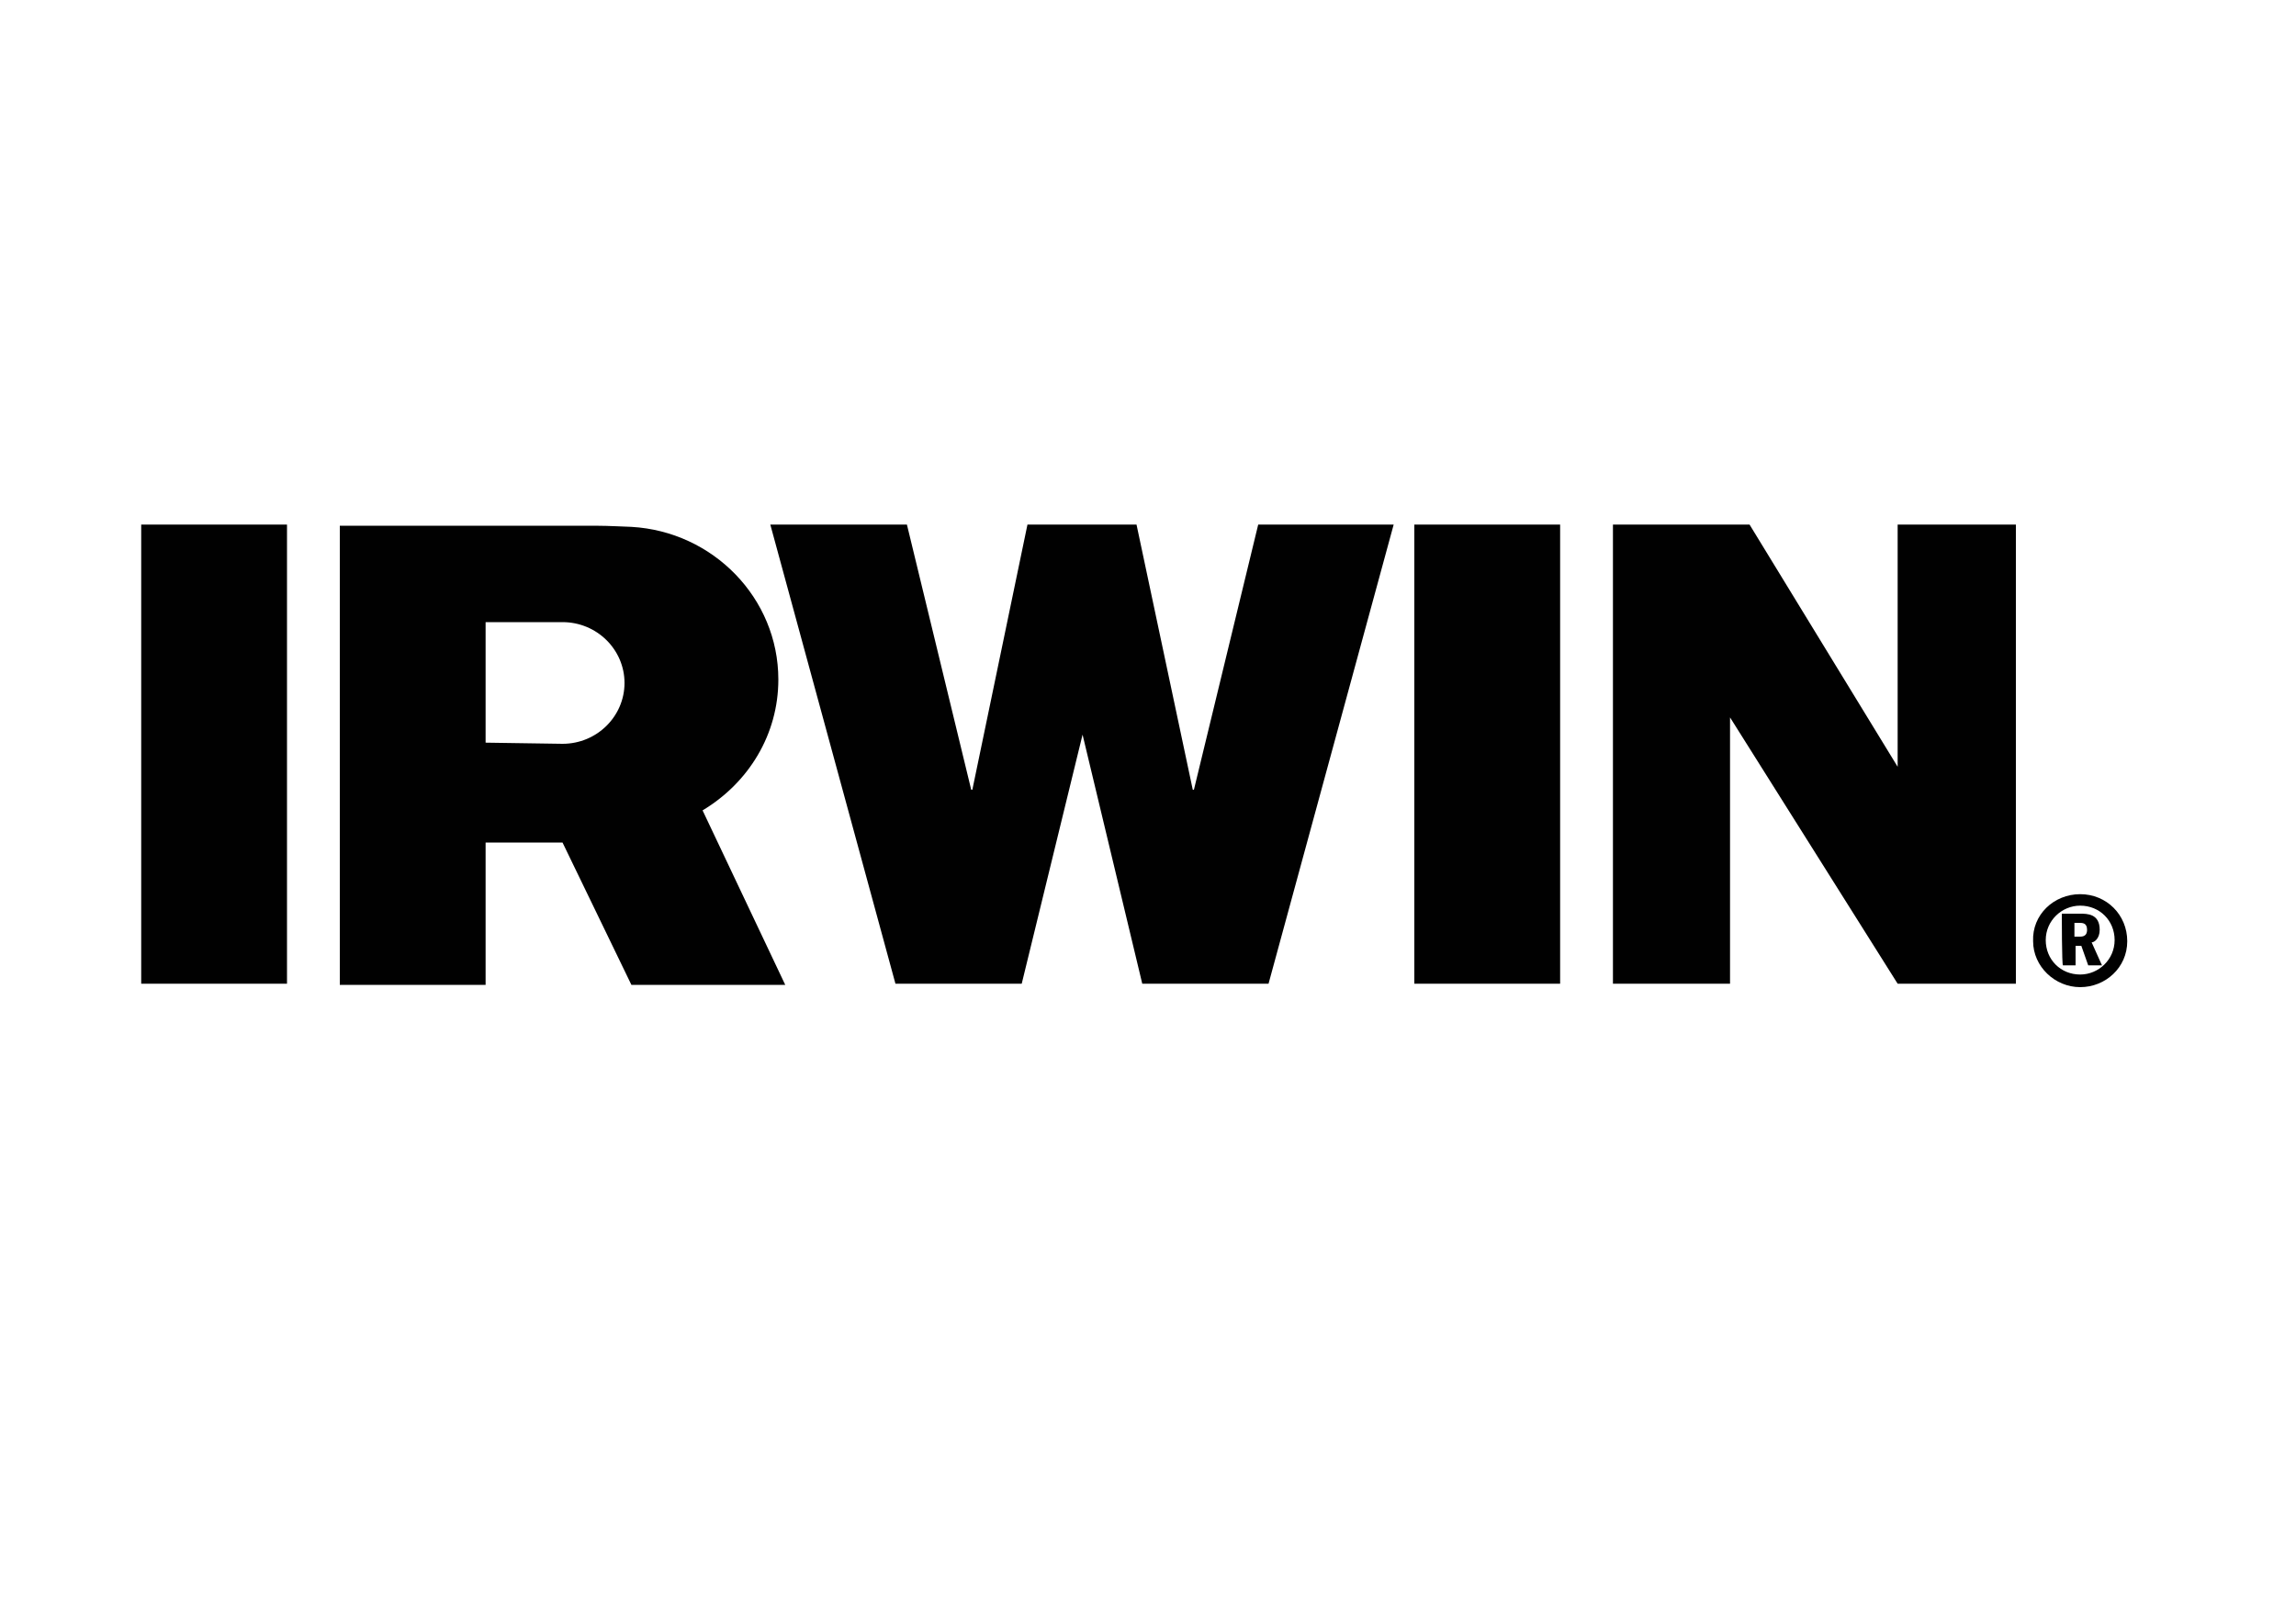
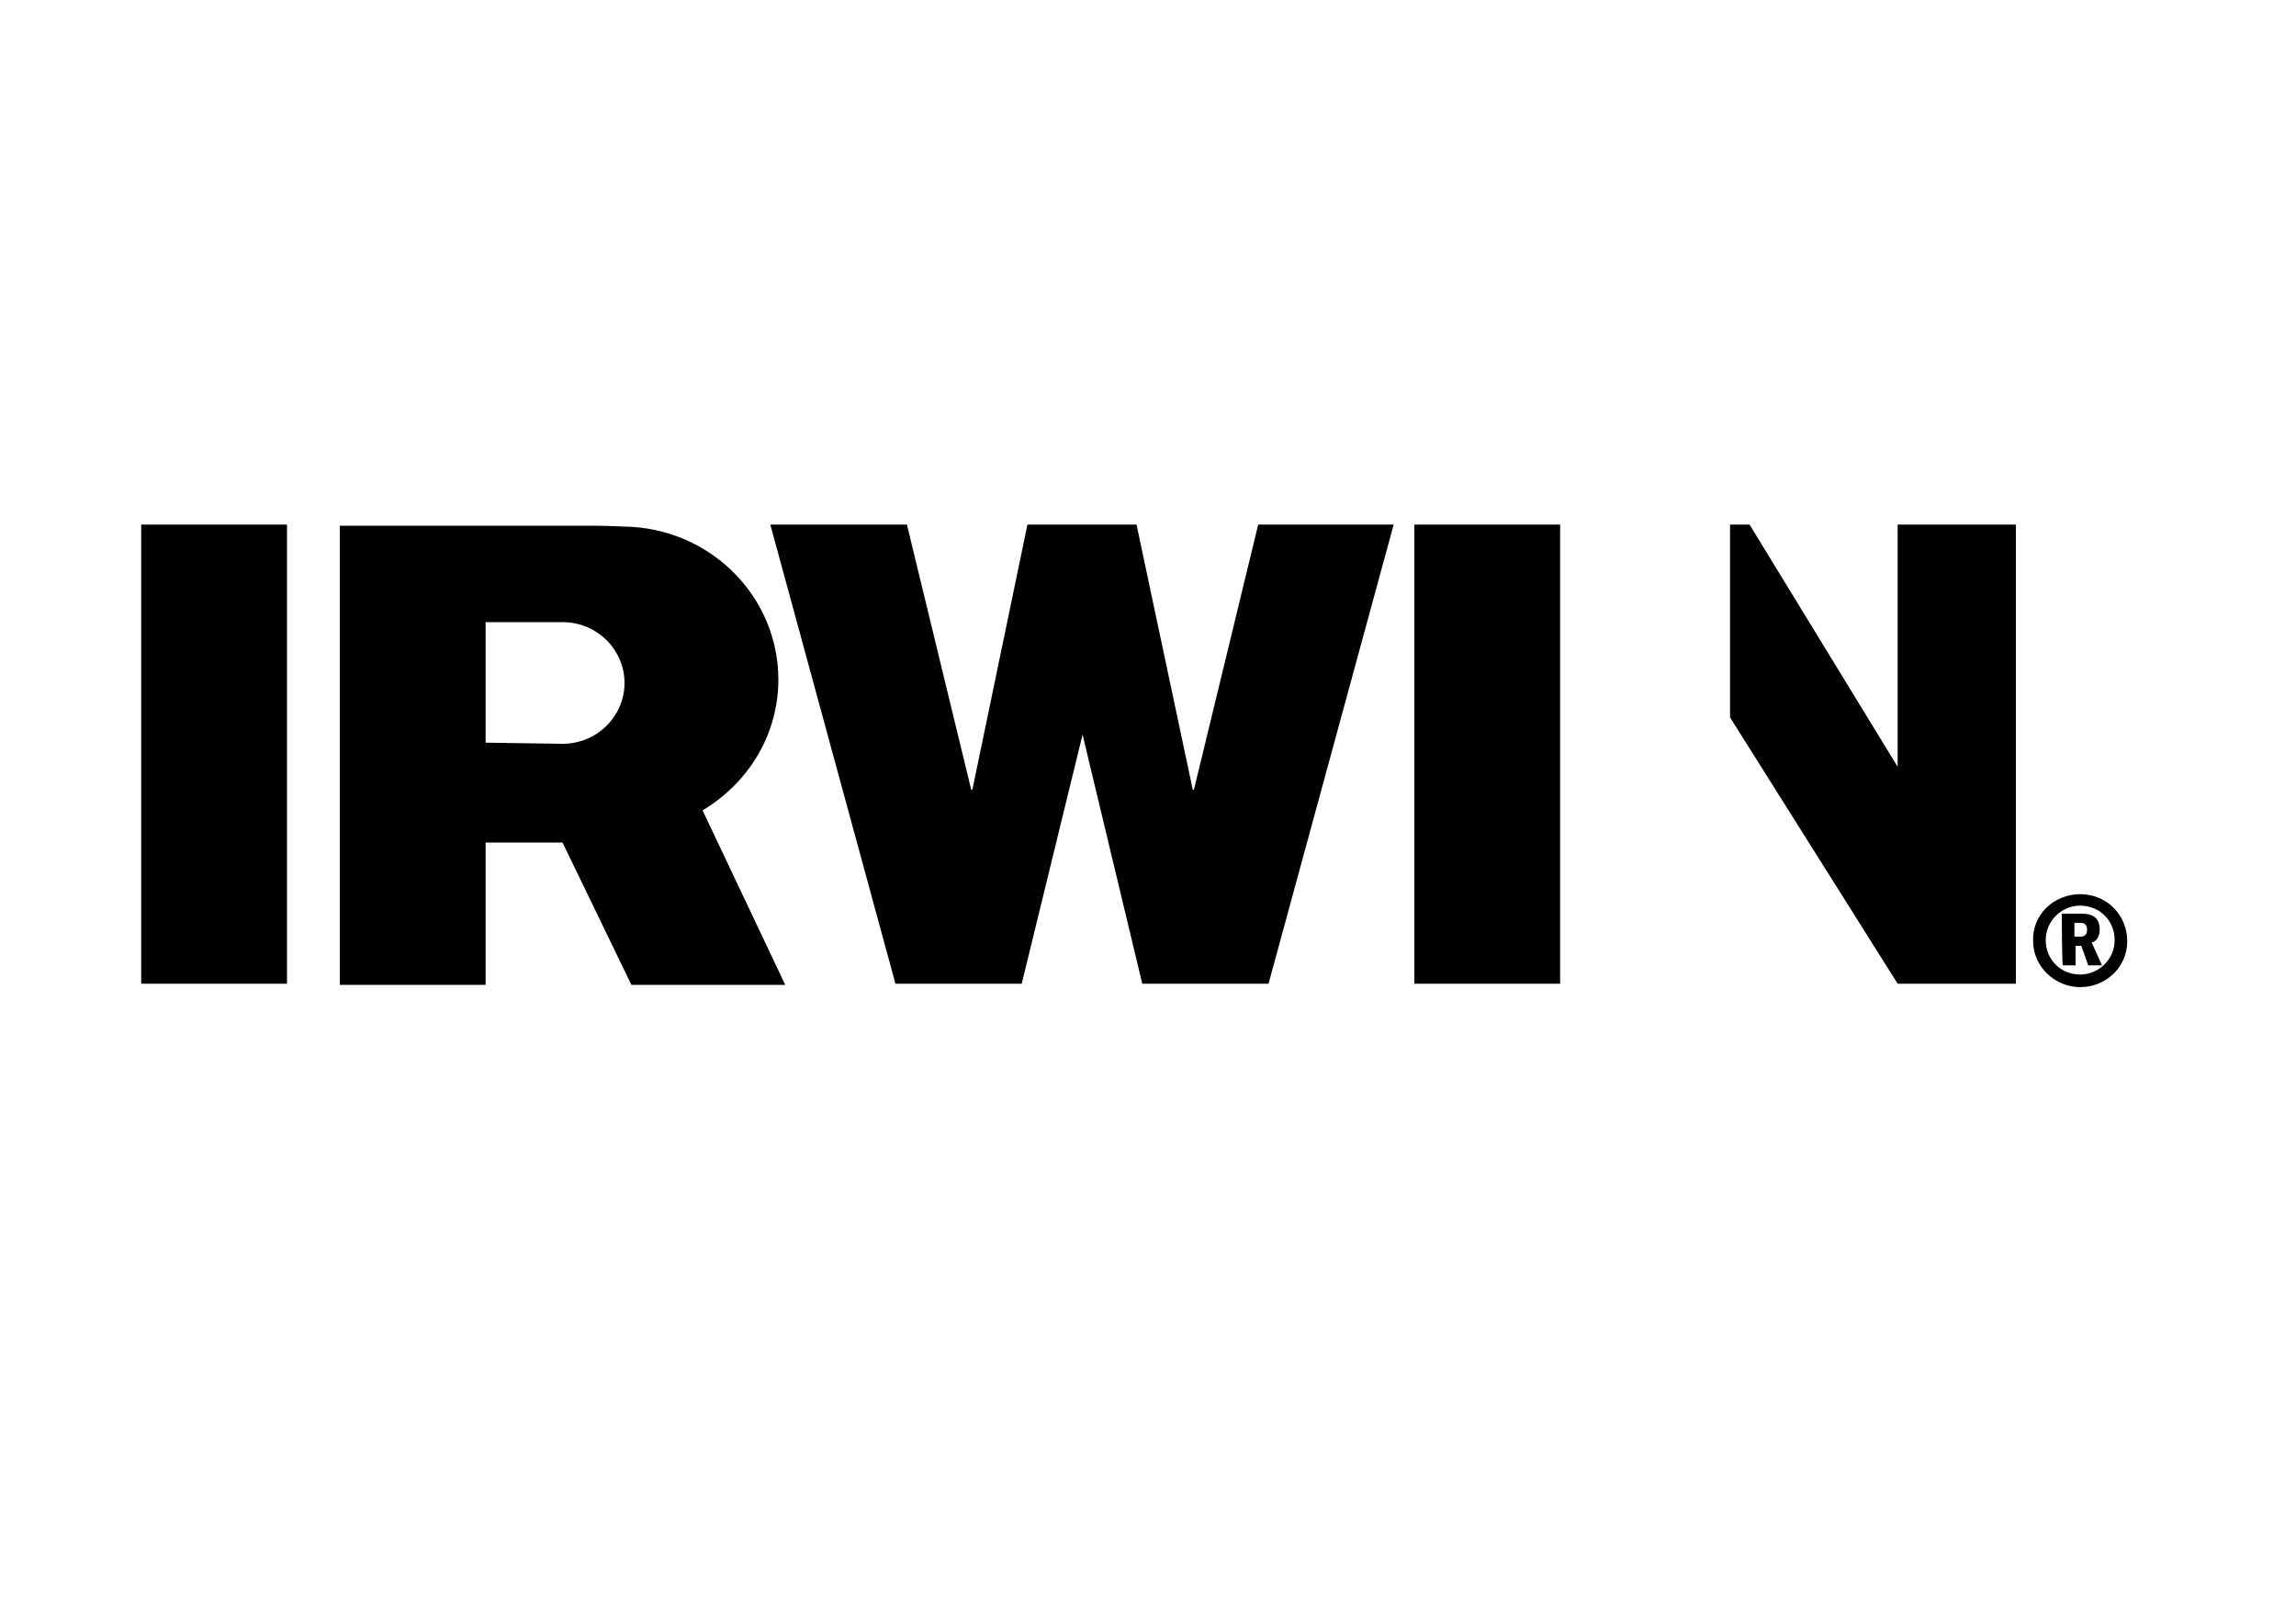
<svg xmlns="http://www.w3.org/2000/svg" version="1.1" id="Layer_1" x="0px" y="0px" viewBox="0 0 200 141" style="enable-background:new 0 0 200 141;" xml:space="preserve">
  <style type="text/css">
	.st0{fill-rule:evenodd;clip-rule:evenodd;fill:#010101;}
	.st1{fill-rule:evenodd;clip-rule:evenodd;fill:#FFFFFF;}
	.st2{fill:#010101;}
	.st3{fill:#FFFFFF;}
	.st4{fill:none;}
	.st5{fill:#231F20;}
	.st6{fill:#18252E;}
</style>
-   <path class="st0" d="M12.3,45.7v40H25v-40H12.3L12.3,45.7z M123.2,85.7h12.7v-40h-12.7V85.7L123.2,85.7z M165.3,45.7v21.1h0  l-12.9-21.1h-11.9v40h10.2V62.5l14.6,23.2h10.3v-40H165.3L165.3,45.7z M109.6,45.7L104,68.8h-0.1L99,45.7h-9.5l-4.8,23.1h-0.1  L79,45.7H67.1l10.9,40h11L94.3,64l5.2,21.7h11l10.9-40H109.6z M49,64.8c3,0,5.4-2.4,5.4-5.3S52,54.2,49,54.2l-6.7,0v10.5L49,64.8  L49,64.8z M61.2,70.6l7.2,15.2H55l-6-12.4h-6.7v12.4H29.6v-40c0,0,20.9,0,22.2,0c1.3,0,2.9,0.1,3.2,0.1c7.1,0.4,12.8,6.2,12.8,13.3  C67.8,64,65.2,68.2,61.2,70.6C61.3,70.6,61.2,70.6,61.2,70.6z M180.7,81.6h0.5c0.5,0,0.6-0.3,0.6-0.6c0-0.6-0.4-0.6-0.7-0.6h-0.4  L180.7,81.6L180.7,81.6z M179.6,79.6h1.6c0.6,0,1.7,0,1.7,1.4c0,0.8-0.5,1.1-0.7,1.1l0.9,2h-1.2l-0.6-1.7h-0.5v1.7h-1.1  C179.6,84.1,179.6,79.6,179.6,79.6z M181.2,84.9c1.6,0,3-1.3,3-3c0-1.7-1.3-3-3-3l0,0c-1.6,0-3,1.3-3,3S179.5,84.9,181.2,84.9  L181.2,84.9z M181.2,77.9c2.3,0,4.1,1.8,4.1,4.1c0,2.3-1.9,4-4.1,4s-4.1-1.8-4.1-4C177,79.7,178.9,77.9,181.2,77.9z" />
+   <path class="st0" d="M12.3,45.7v40H25v-40H12.3L12.3,45.7z M123.2,85.7h12.7v-40h-12.7V85.7L123.2,85.7z M165.3,45.7v21.1h0  l-12.9-21.1h-11.9h10.2V62.5l14.6,23.2h10.3v-40H165.3L165.3,45.7z M109.6,45.7L104,68.8h-0.1L99,45.7h-9.5l-4.8,23.1h-0.1  L79,45.7H67.1l10.9,40h11L94.3,64l5.2,21.7h11l10.9-40H109.6z M49,64.8c3,0,5.4-2.4,5.4-5.3S52,54.2,49,54.2l-6.7,0v10.5L49,64.8  L49,64.8z M61.2,70.6l7.2,15.2H55l-6-12.4h-6.7v12.4H29.6v-40c0,0,20.9,0,22.2,0c1.3,0,2.9,0.1,3.2,0.1c7.1,0.4,12.8,6.2,12.8,13.3  C67.8,64,65.2,68.2,61.2,70.6C61.3,70.6,61.2,70.6,61.2,70.6z M180.7,81.6h0.5c0.5,0,0.6-0.3,0.6-0.6c0-0.6-0.4-0.6-0.7-0.6h-0.4  L180.7,81.6L180.7,81.6z M179.6,79.6h1.6c0.6,0,1.7,0,1.7,1.4c0,0.8-0.5,1.1-0.7,1.1l0.9,2h-1.2l-0.6-1.7h-0.5v1.7h-1.1  C179.6,84.1,179.6,79.6,179.6,79.6z M181.2,84.9c1.6,0,3-1.3,3-3c0-1.7-1.3-3-3-3l0,0c-1.6,0-3,1.3-3,3S179.5,84.9,181.2,84.9  L181.2,84.9z M181.2,77.9c2.3,0,4.1,1.8,4.1,4.1c0,2.3-1.9,4-4.1,4s-4.1-1.8-4.1-4C177,79.7,178.9,77.9,181.2,77.9z" />
</svg>